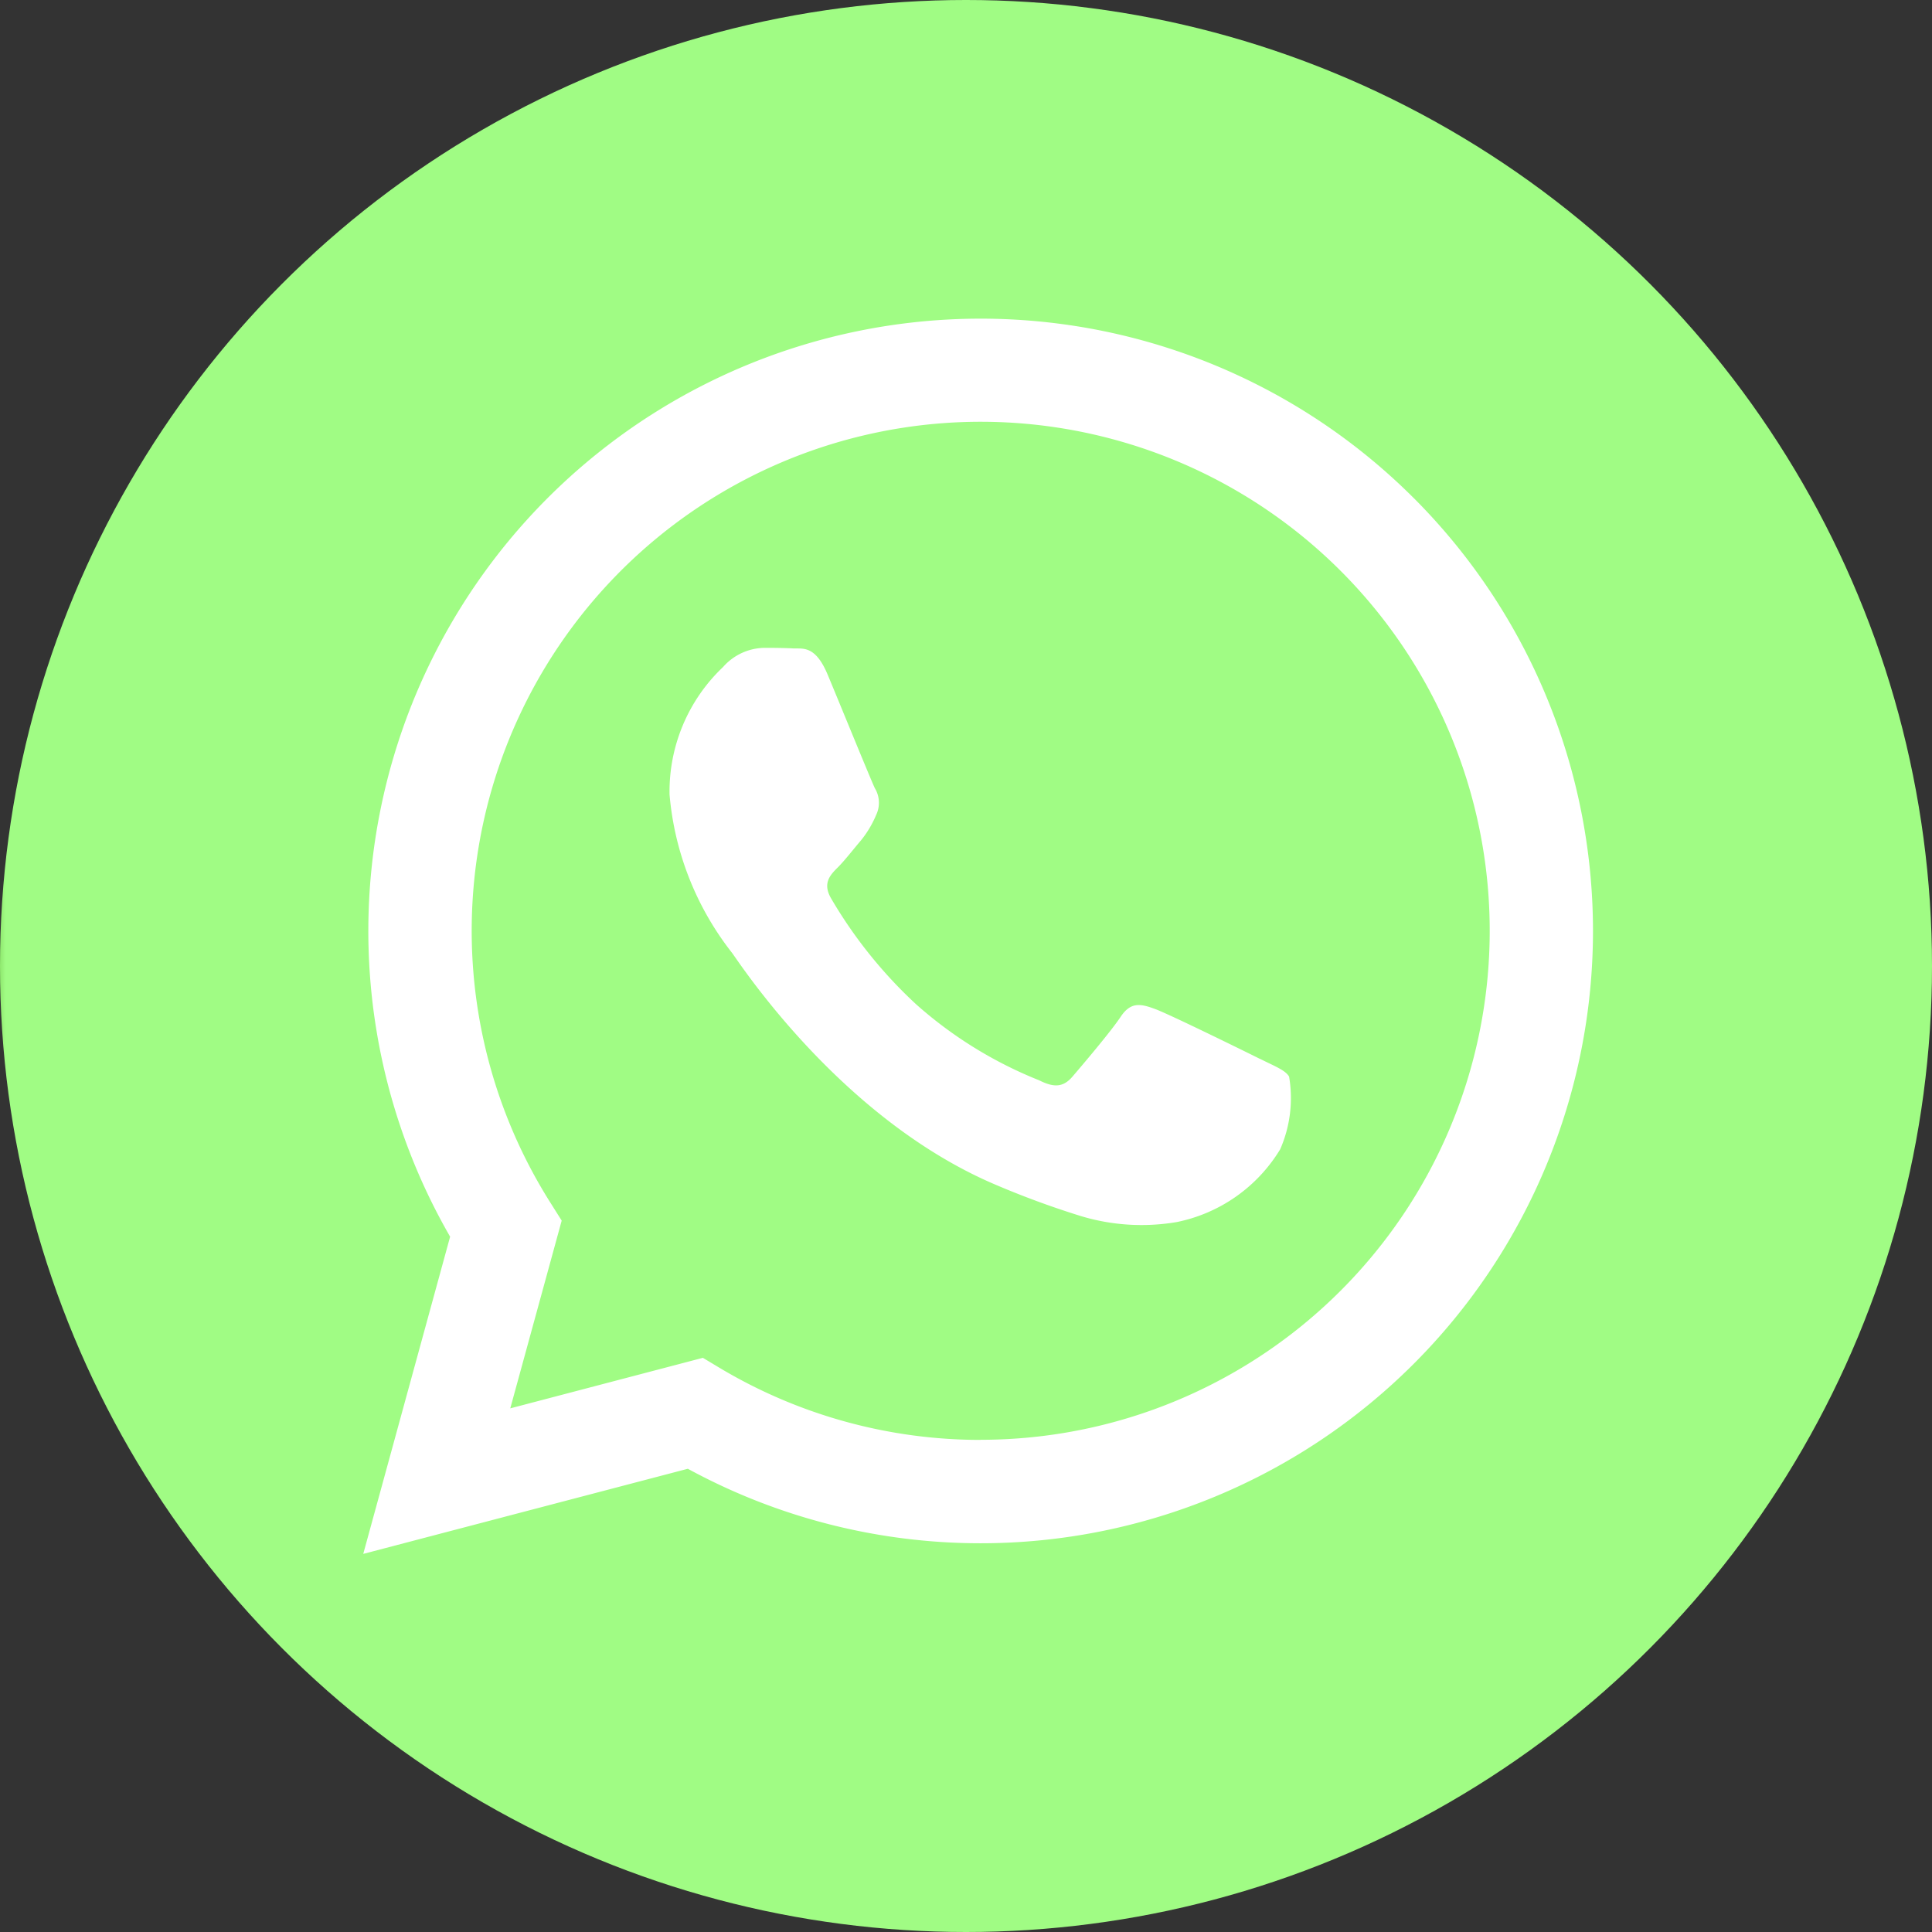
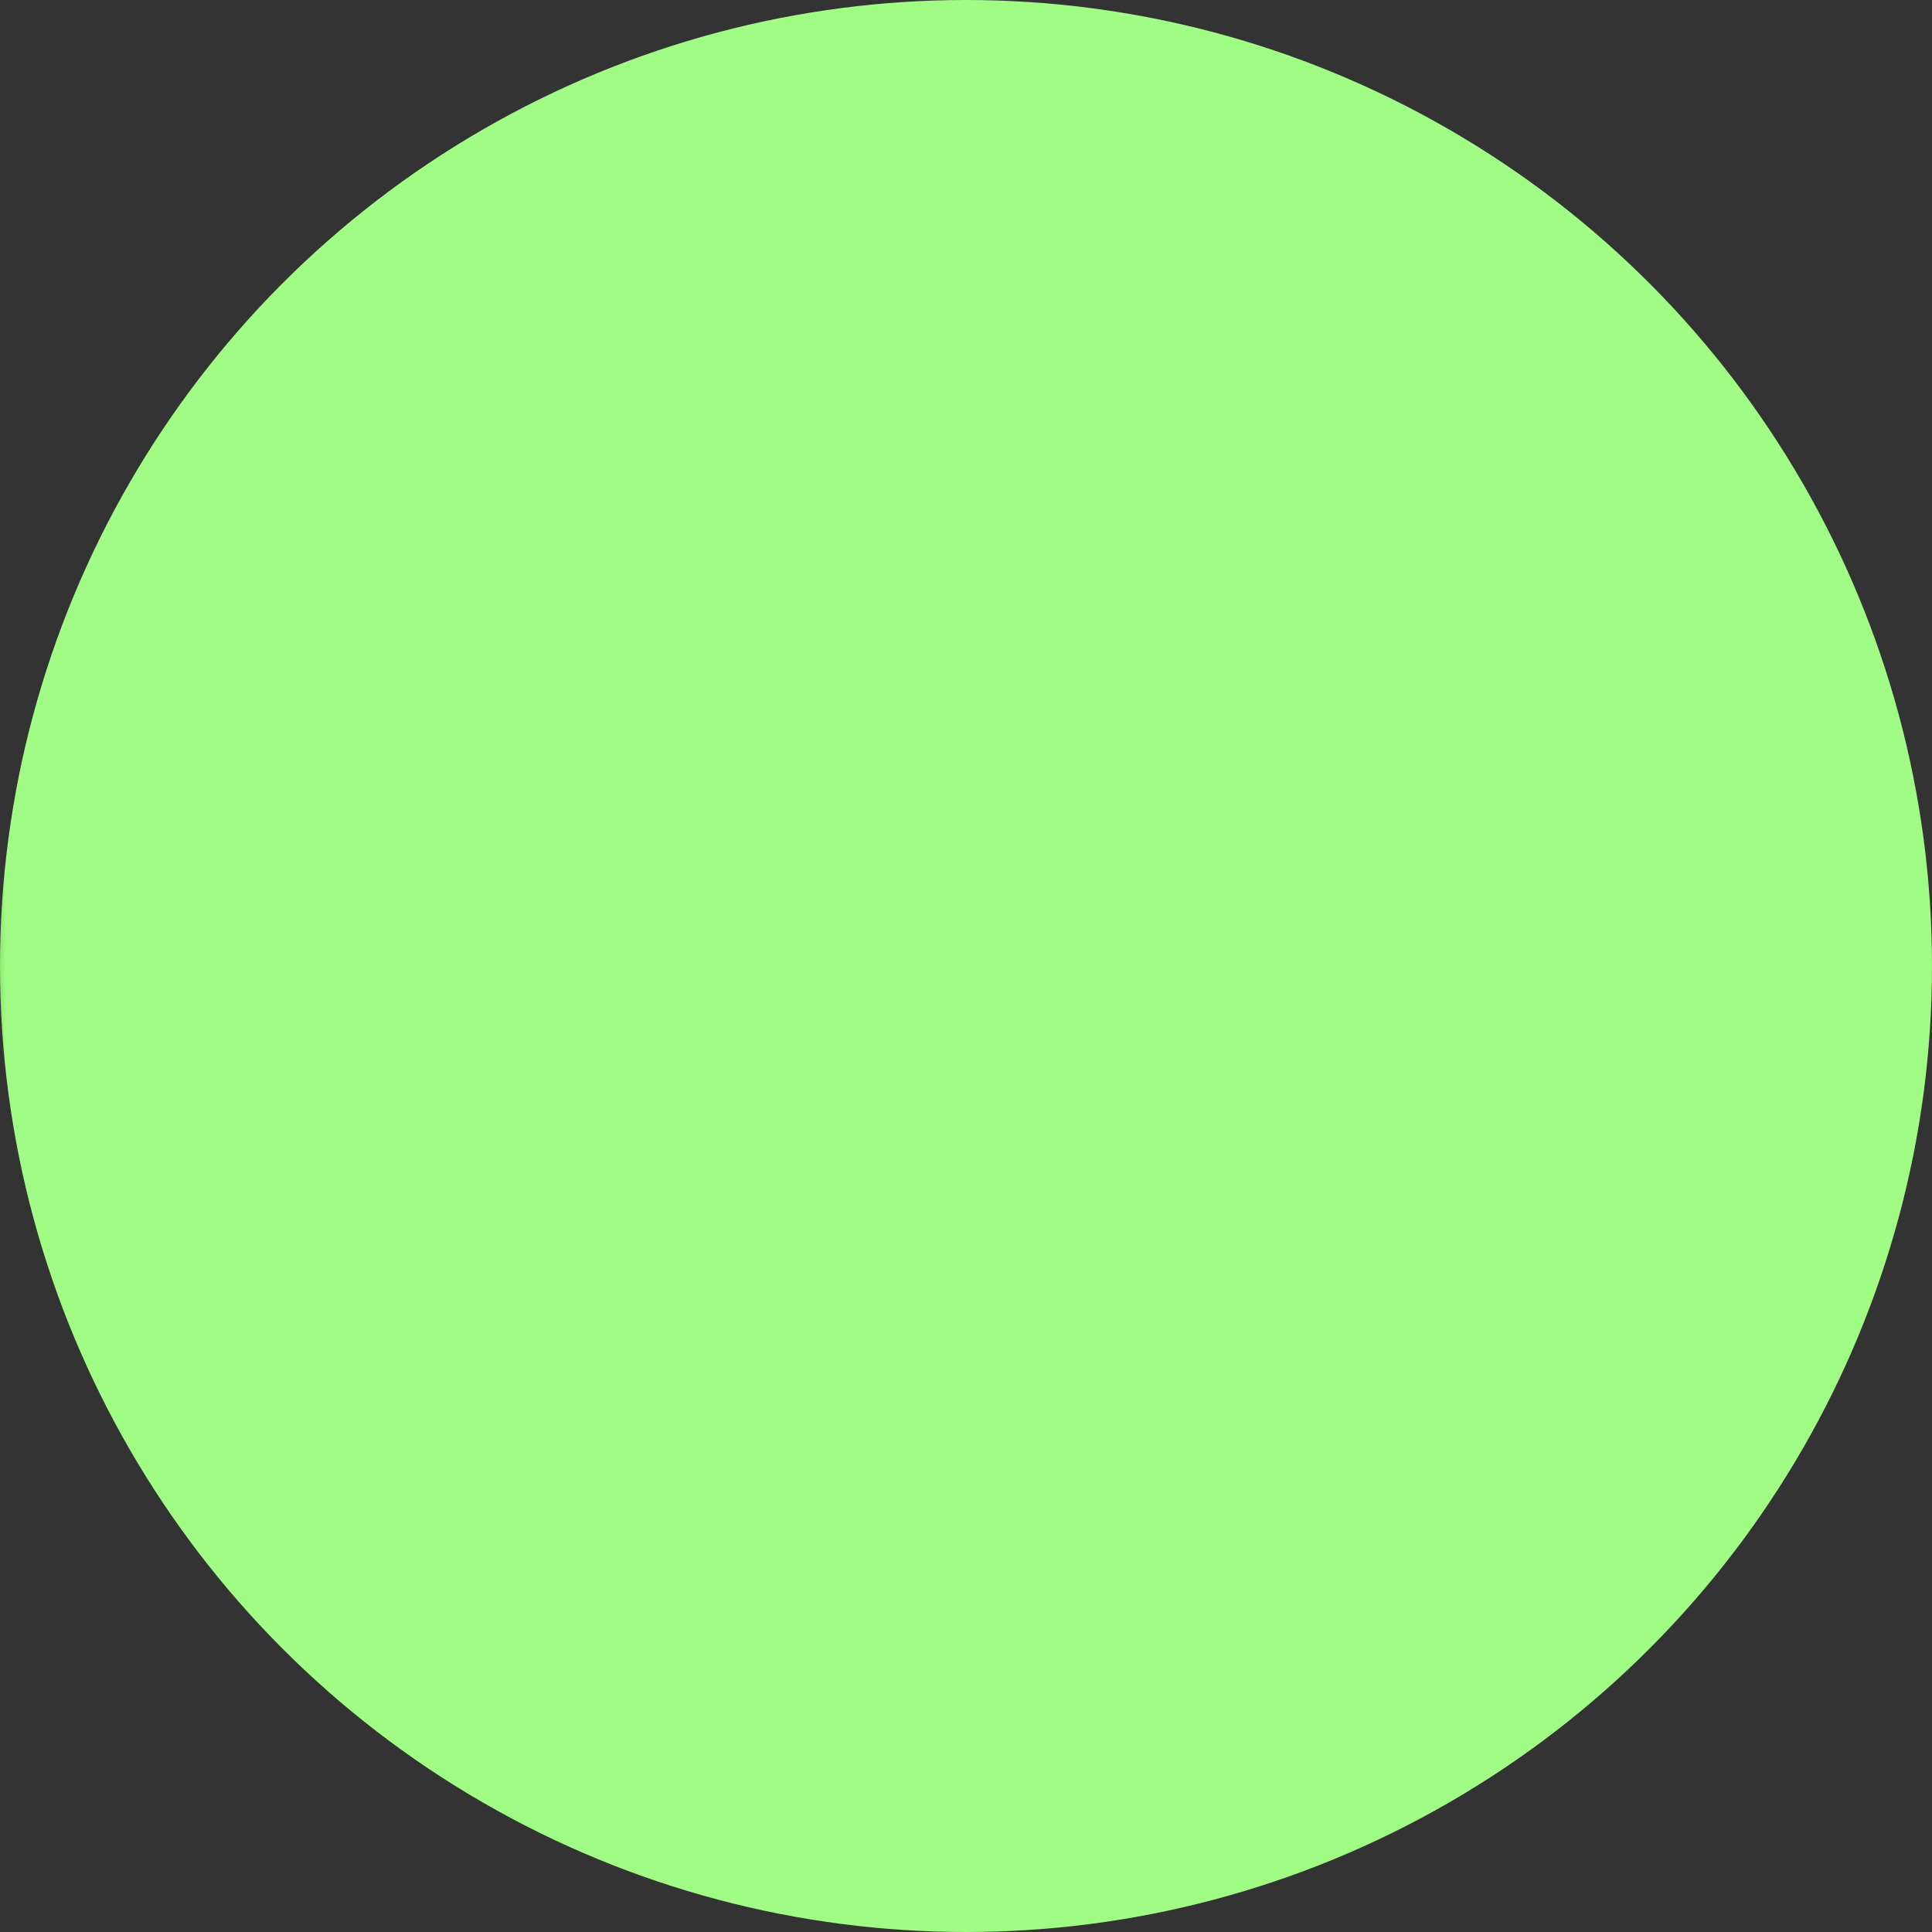
<svg xmlns="http://www.w3.org/2000/svg" width="52" height="52" viewBox="0 0 52 52">
  <rect x="0" y="0" width="52" height="52" fill="#333333" stroke="none" />
  <defs>
    <clipPath id="pli23jpuya">
      <circle data-name="Ellipse 37" cx="26" cy="26" r="26" transform="translate(.487)" style="fill:none" />
    </clipPath>
    <clipPath id="7ehxl8z2zc">
-       <path data-name="Rectangle 94" transform="translate(.487)" style="fill:none" d="M0 0h52v52H0z" />
-     </clipPath>
+       </clipPath>
    <linearGradient id="peat0cliab" y1="1" x2=".007" y2="1" gradientUnits="objectBoundingBox">
      <stop offset="0" stop-color="#78cd51" />
      <stop offset="1" stop-color="#a0fc84" />
    </linearGradient>
  </defs>
  <g data-name="Group 757">
    <g data-name="Group 754">
      <g data-name="Group 753" style="clip-path:url(#pli23jpuya)" transform="translate(-.487)">
-         <path data-name="Rectangle 93" transform="translate(.487)" style="fill:url(#peat0cliab)" d="M0 0h52v52H0z" />
+         <path data-name="Rectangle 93" transform="translate(.487)" style="fill:url(#peat0cliab)" d="M0 0h52v52H0" />
      </g>
    </g>
    <g data-name="Group 756">
      <g data-name="Group 755" style="clip-path:url(#7ehxl8z2zc)" transform="translate(-.487)">
-         <path data-name="Path 213" d="M54.776 28.139a16.481 16.481 0 0 0-25.938 19.878L26.5 56.554l8.736-2.291a16.468 16.468 0 0 0 7.875 2.005h.007a16.481 16.481 0 0 0 11.658-28.13M43.118 53.486h-.006a13.68 13.68 0 0 1-6.971-1.909l-.5-.3-5.184 1.36 1.384-5.053-.326-.518a13.7 13.7 0 1 1 11.6 6.417m7.513-10.255c-.412-.206-2.436-1.2-2.814-1.339s-.652-.206-.926.206-1.064 1.339-1.3 1.614-.48.309-.892.1a11.241 11.241 0 0 1-3.311-2.043 12.407 12.407 0 0 1-2.291-2.851c-.241-.412-.026-.635.181-.84.185-.185.412-.481.618-.721a2.8 2.8 0 0 0 .411-.687.757.757 0 0 0-.034-.721c-.1-.206-.926-2.232-1.27-3.056-.334-.8-.674-.694-.926-.707s-.515-.015-.789-.015a1.512 1.512 0 0 0-1.1.515 4.614 4.614 0 0 0-1.441 3.434 8.006 8.006 0 0 0 1.681 4.259c.206.275 2.9 4.432 7.034 6.216a23.824 23.824 0 0 0 2.347.867 5.644 5.644 0 0 0 2.594.163 4.239 4.239 0 0 0 2.779-1.957 3.436 3.436 0 0 0 .24-1.957c-.1-.172-.377-.275-.789-.481" transform="translate(-16.236 -14.731)" style="fill:#fff;fill-rule:evenodd" />
-       </g>
+         </g>
    </g>
  </g>
</svg>